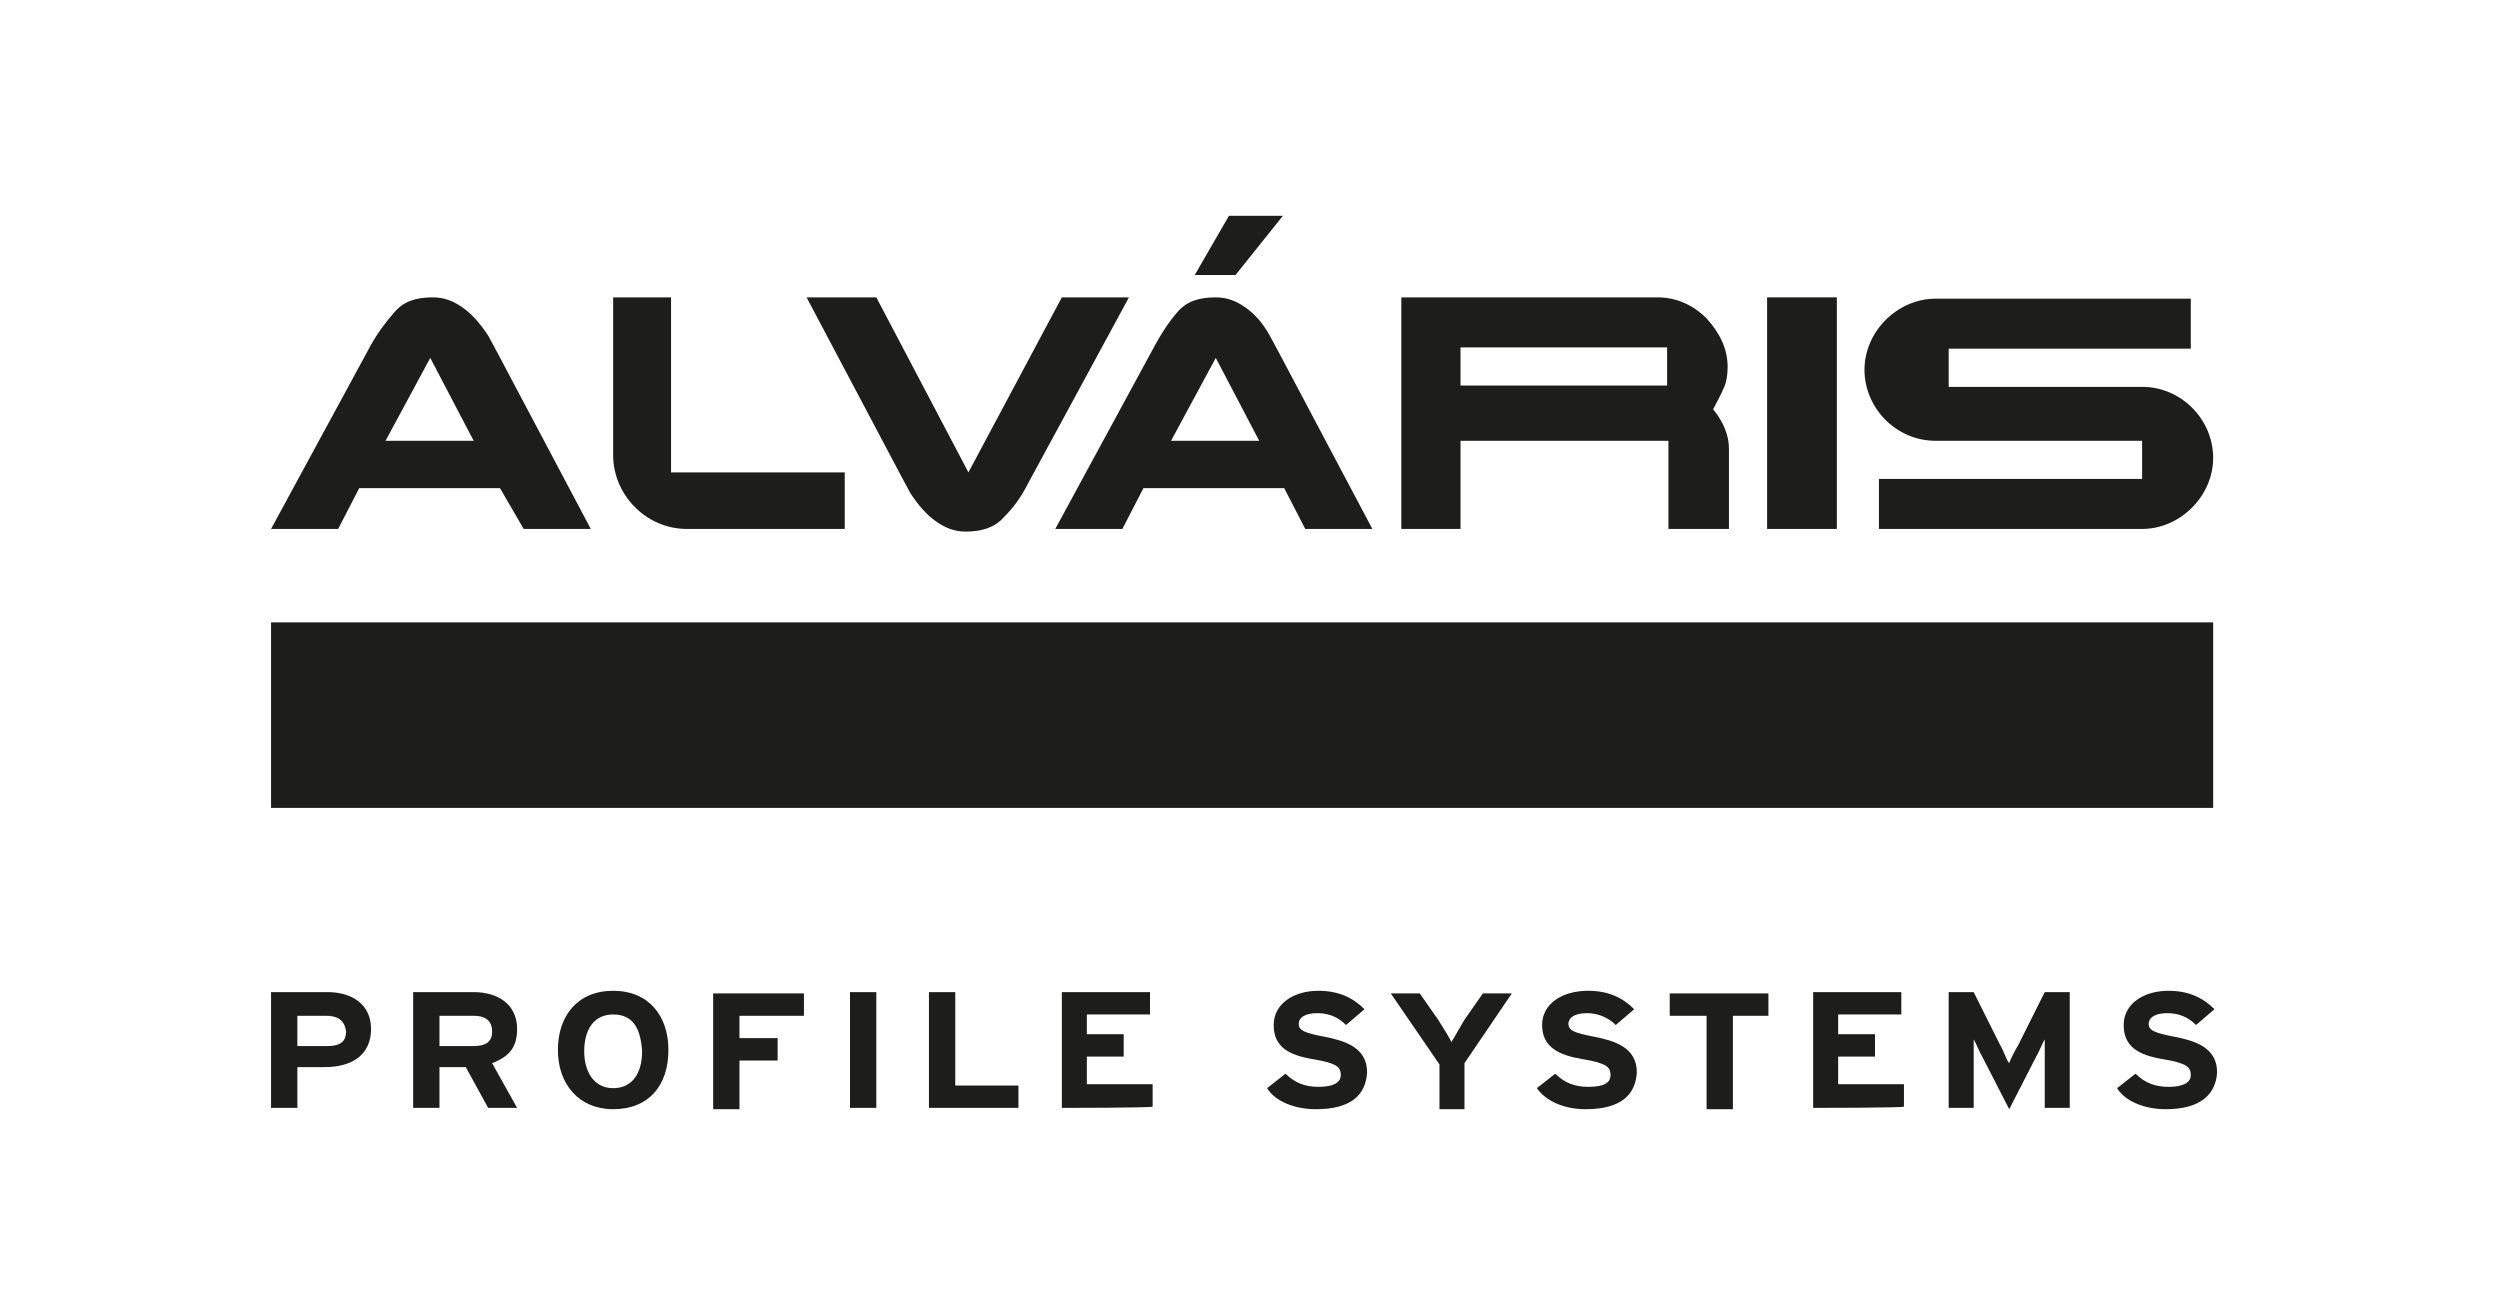
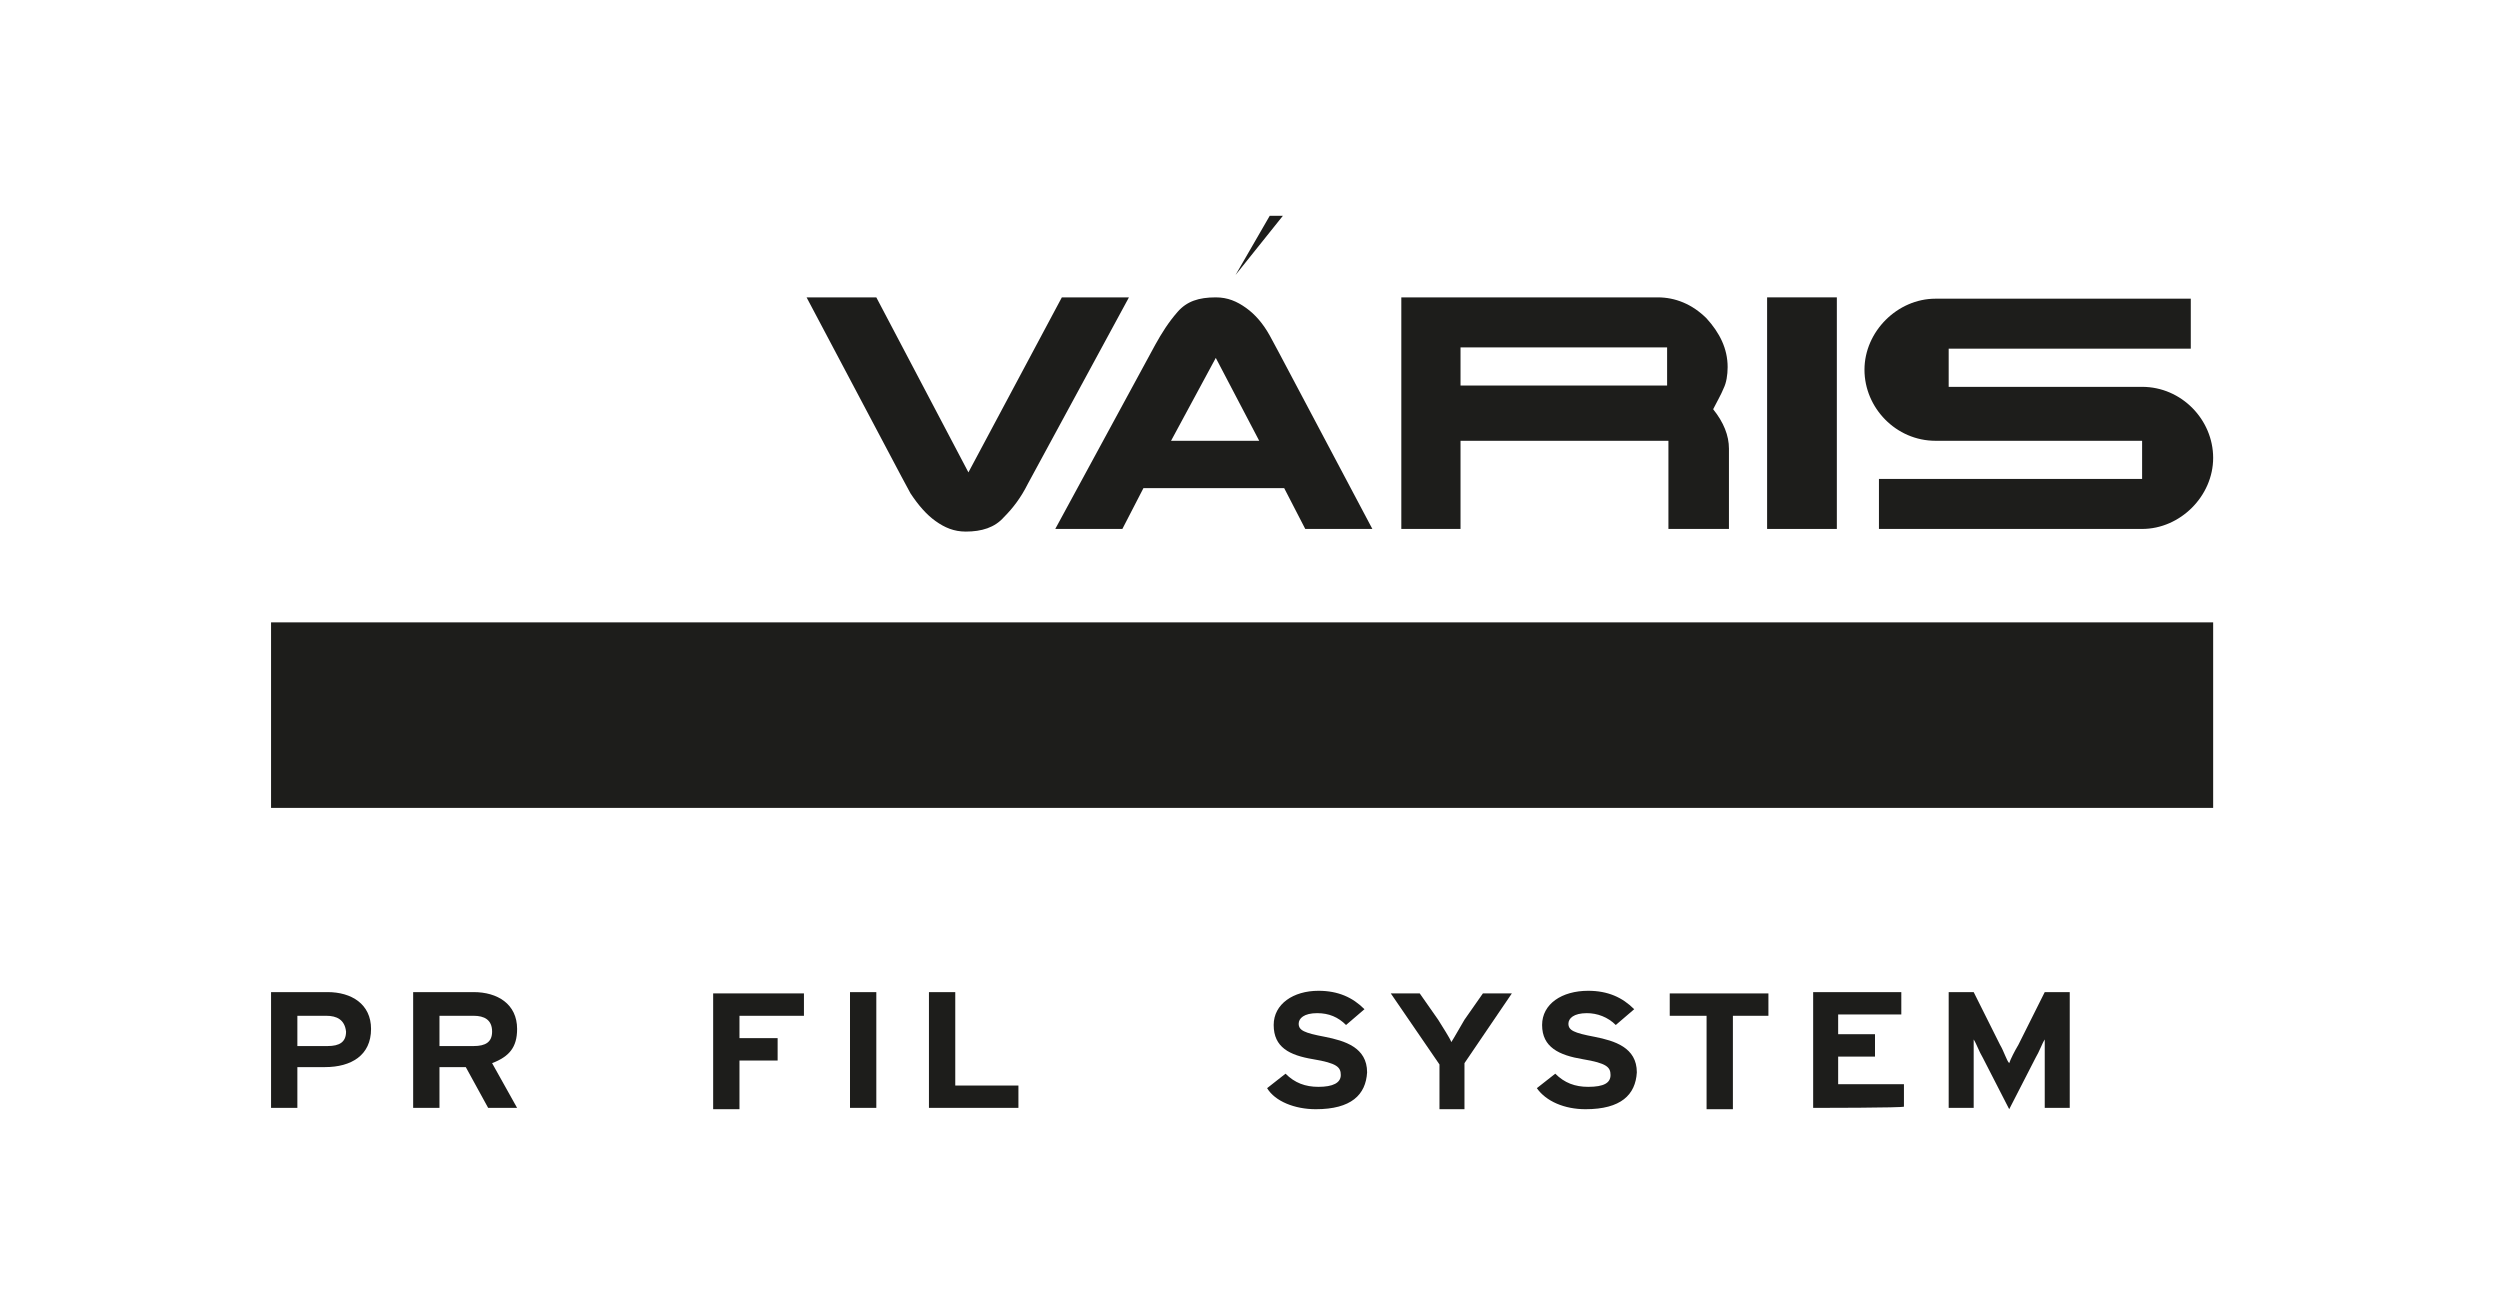
<svg xmlns="http://www.w3.org/2000/svg" version="1.1" id="Ebene_1" x="0px" y="0px" viewBox="0 0 190 100" style="enable-background:new 0 0 190 100;" xml:space="preserve">
  <style type="text/css">
	.st0{fill:#1D1D1B;}
</style>
  <g>
    <g>
      <path class="st0" d="M24.7,81.1h-2.1v3.1h-2v-8.8h4.3c1.8,0,3.3,0.9,3.3,2.8C28.2,80.2,26.7,81.1,24.7,81.1z M24.8,77.2h-2.2v2.3    h2.3c0.9,0,1.4-0.3,1.4-1.1C26.2,77.5,25.6,77.2,24.8,77.2z" />
      <path class="st0" d="M37.1,84.2l-1.7-3.1h-2v3.1h-2v-8.8H36c1.8,0,3.3,0.9,3.3,2.8c0,1.4-0.6,2.1-1.9,2.6l1.9,3.4    C39.3,84.2,37.1,84.2,37.1,84.2z M36,77.2h-2.6v2.3H36c0.9,0,1.4-0.3,1.4-1.1C37.4,77.5,36.8,77.2,36,77.2z" />
-       <path class="st0" d="M46.6,84.3c-2.6,0-4.2-1.9-4.2-4.5c0-2.6,1.5-4.5,4.2-4.5s4.2,1.9,4.2,4.5C50.8,82.5,49.3,84.3,46.6,84.3z     M46.6,77.1c-1.5,0-2.2,1.2-2.2,2.8c0,1.5,0.7,2.8,2.2,2.8s2.2-1.2,2.2-2.8C48.7,78.3,48.2,77.1,46.6,77.1z" />
      <path class="st0" d="M56.2,77.2v1.7h2.9v1.7h-2.9v3.7h-2v-8.8h6.9v1.7H56.2z" />
      <path class="st0" d="M64.6,84.2v-8.8h2v8.8C66.5,84.2,64.6,84.2,64.6,84.2z" />
      <path class="st0" d="M70.6,84.2v-8.8h2v7.1h4.8v1.7C77.4,84.2,70.6,84.2,70.6,84.2z" />
-       <path class="st0" d="M80.7,84.2v-8.8h6.7v1.7h-4.8v1.5h2.8v1.7h-2.8v2.1h5v1.7C87.7,84.2,80.7,84.2,80.7,84.2z" />
      <path class="st0" d="M100,84.3c-1.6,0-3.1-0.6-3.7-1.6l1.4-1.1c0.7,0.7,1.5,1,2.5,1c1.1,0,1.7-0.3,1.7-0.9c0-0.6-0.3-0.9-2.1-1.2    s-3-0.9-3-2.6c0-1.6,1.5-2.6,3.4-2.6c1.5,0,2.6,0.5,3.5,1.4l-1.4,1.2c-0.6-0.6-1.3-0.9-2.2-0.9c-1,0-1.4,0.4-1.4,0.8    c0,0.5,0.4,0.7,2,1c1.5,0.3,3.2,0.8,3.2,2.7C103.8,83.2,102.7,84.3,100,84.3z" />
      <path class="st0" d="M111.3,80.8v3.5h-1.9v-3.4l-3.7-5.4h2.2l1.4,2c0.3,0.5,0.9,1.4,1,1.7c0.2-0.3,0.7-1.2,1-1.7l1.4-2h2.2    L111.3,80.8z" />
      <path class="st0" d="M120.5,84.3c-1.6,0-3-0.6-3.7-1.6l1.4-1.1c0.7,0.7,1.5,1,2.5,1c1.2,0,1.7-0.3,1.7-0.9c0-0.6-0.3-0.9-2.1-1.2    s-3.1-0.9-3.1-2.6c0-1.6,1.5-2.6,3.5-2.6c1.5,0,2.6,0.5,3.5,1.4l-1.4,1.2c-0.6-0.6-1.4-0.9-2.2-0.9c-1,0-1.4,0.4-1.4,0.8    c0,0.5,0.4,0.7,2,1c1.5,0.3,3.2,0.8,3.2,2.7C124.3,83.2,123.2,84.3,120.5,84.3z" />
      <path class="st0" d="M131.7,77.2v7.1h-2v-7.1h-2.8v-1.7h7.5v1.7H131.7z" />
      <path class="st0" d="M137.8,84.2v-8.8h6.7v1.7h-4.8v1.5h2.8v1.7h-2.8v2.1h5v1.7C144.8,84.2,137.8,84.2,137.8,84.2z" />
      <path class="st0" d="M155.4,84.2V81c0-0.5,0-1.6,0-2c-0.2,0.3-0.4,0.9-0.7,1.4l-2,3.9l-2-3.9c-0.3-0.5-0.5-1.1-0.7-1.4    c0,0.3,0,1.4,0,2v3.2h-1.9v-8.8h1.9l2,4c0.3,0.5,0.5,1.2,0.7,1.4c0.1-0.3,0.4-0.9,0.7-1.4l2-4h1.9v8.8    C157.3,84.2,155.4,84.2,155.4,84.2z" />
-       <path class="st0" d="M164.6,84.3c-1.6,0-3.1-0.6-3.7-1.6l1.4-1.1c0.7,0.7,1.5,1,2.5,1c1.1,0,1.7-0.3,1.7-0.9    c0-0.6-0.3-0.9-2.1-1.2c-1.8-0.3-3-0.9-3-2.6c0-1.6,1.5-2.6,3.4-2.6c1.5,0,2.6,0.5,3.5,1.4l-1.4,1.2c-0.6-0.6-1.3-0.9-2.2-0.9    c-1,0-1.4,0.4-1.4,0.8c0,0.5,0.4,0.7,2,1c1.5,0.3,3.2,0.8,3.2,2.7C168.4,83.2,167.2,84.3,164.6,84.3z" />
    </g>
    <g>
      <g>
        <g>
          <rect x="20.6" y="47.3" class="st0" width="147.6" height="14.1" />
        </g>
      </g>
    </g>
    <g>
      <path class="st0" d="M61.3,22.6l7.2,13.6l0.7,1.3c0.6,0.9,1.2,1.6,1.9,2.1c0.7,0.5,1.4,0.8,2.3,0.8c1.2,0,2.2-0.3,2.9-1.1    c0.7-0.7,1.3-1.5,1.8-2.5l7.7-14.2h-5.1l-7.1,13.3l-7-13.3C66.5,22.6,61.3,22.6,61.3,22.6z" />
    </g>
    <path class="st0" d="M134.3,22.6h5.3v17.6h-5.3V22.6z" />
    <path class="st0" d="M147.1,33.5c-3,0-5.4-2.5-5.4-5.4s2.5-5.4,5.4-5.4h19.4v3.8h-16.4h-2v2.9h14.7c3,0,5.4,2.5,5.4,5.4   s-2.5,5.4-5.4,5.4h-20v-3.8h20v-2.9H147.1z" />
    <path class="st0" d="M106.5,22.6v17.6h4.5v-6.7h15.8v6.7h4.6v-6.1c0-1-0.4-2-1.2-3c0.3-0.6,0.6-1.1,0.8-1.6c0.2-0.4,0.3-1,0.3-1.6   c0-1.4-0.6-2.6-1.6-3.7c-1.1-1.1-2.4-1.6-3.7-1.6L106.5,22.6L106.5,22.6z M111,26.4h15.7v2.9H111C111,29.3,111,26.4,111,26.4z" />
-     <path class="st0" d="M25.7,40.2h-5.1l7.6-14c0.5-0.9,1.1-1.7,1.8-2.5s1.6-1.1,2.9-1.1c0.9,0,1.6,0.3,2.3,0.8   c0.7,0.5,1.3,1.2,1.9,2.1l0.7,1.3l7.1,13.4h-5.1L38,37.1H27.3L25.7,40.2z M36,33.5L36,33.5l-3.3-6.3l-3.4,6.3H36z" />
    <path class="st0" d="M85.3,40.2h-5.1l7.6-14c0.5-0.9,1-1.7,1.7-2.5c0.7-0.8,1.6-1.1,2.9-1.1c0.9,0,1.6,0.3,2.3,0.8   c0.7,0.5,1.3,1.2,1.8,2.1l0.7,1.3l7.1,13.4h-5.1l-1.6-3.1H86.9L85.3,40.2z M95.7,33.5L95.7,33.5l-3.3-6.3L89,33.5H95.7z" />
-     <path class="st0" d="M97.5,16.4l-3.6,4.5h-3.1l2.6-4.5H97.5z" />
-     <path class="st0" d="M52.2,40.2c-3.1,0-5.6-2.6-5.6-5.6l0,0v-12H51v13.3h13.2v4.3H52.7H52.2z" />
+     <path class="st0" d="M97.5,16.4l-3.6,4.5l2.6-4.5H97.5z" />
  </g>
</svg>